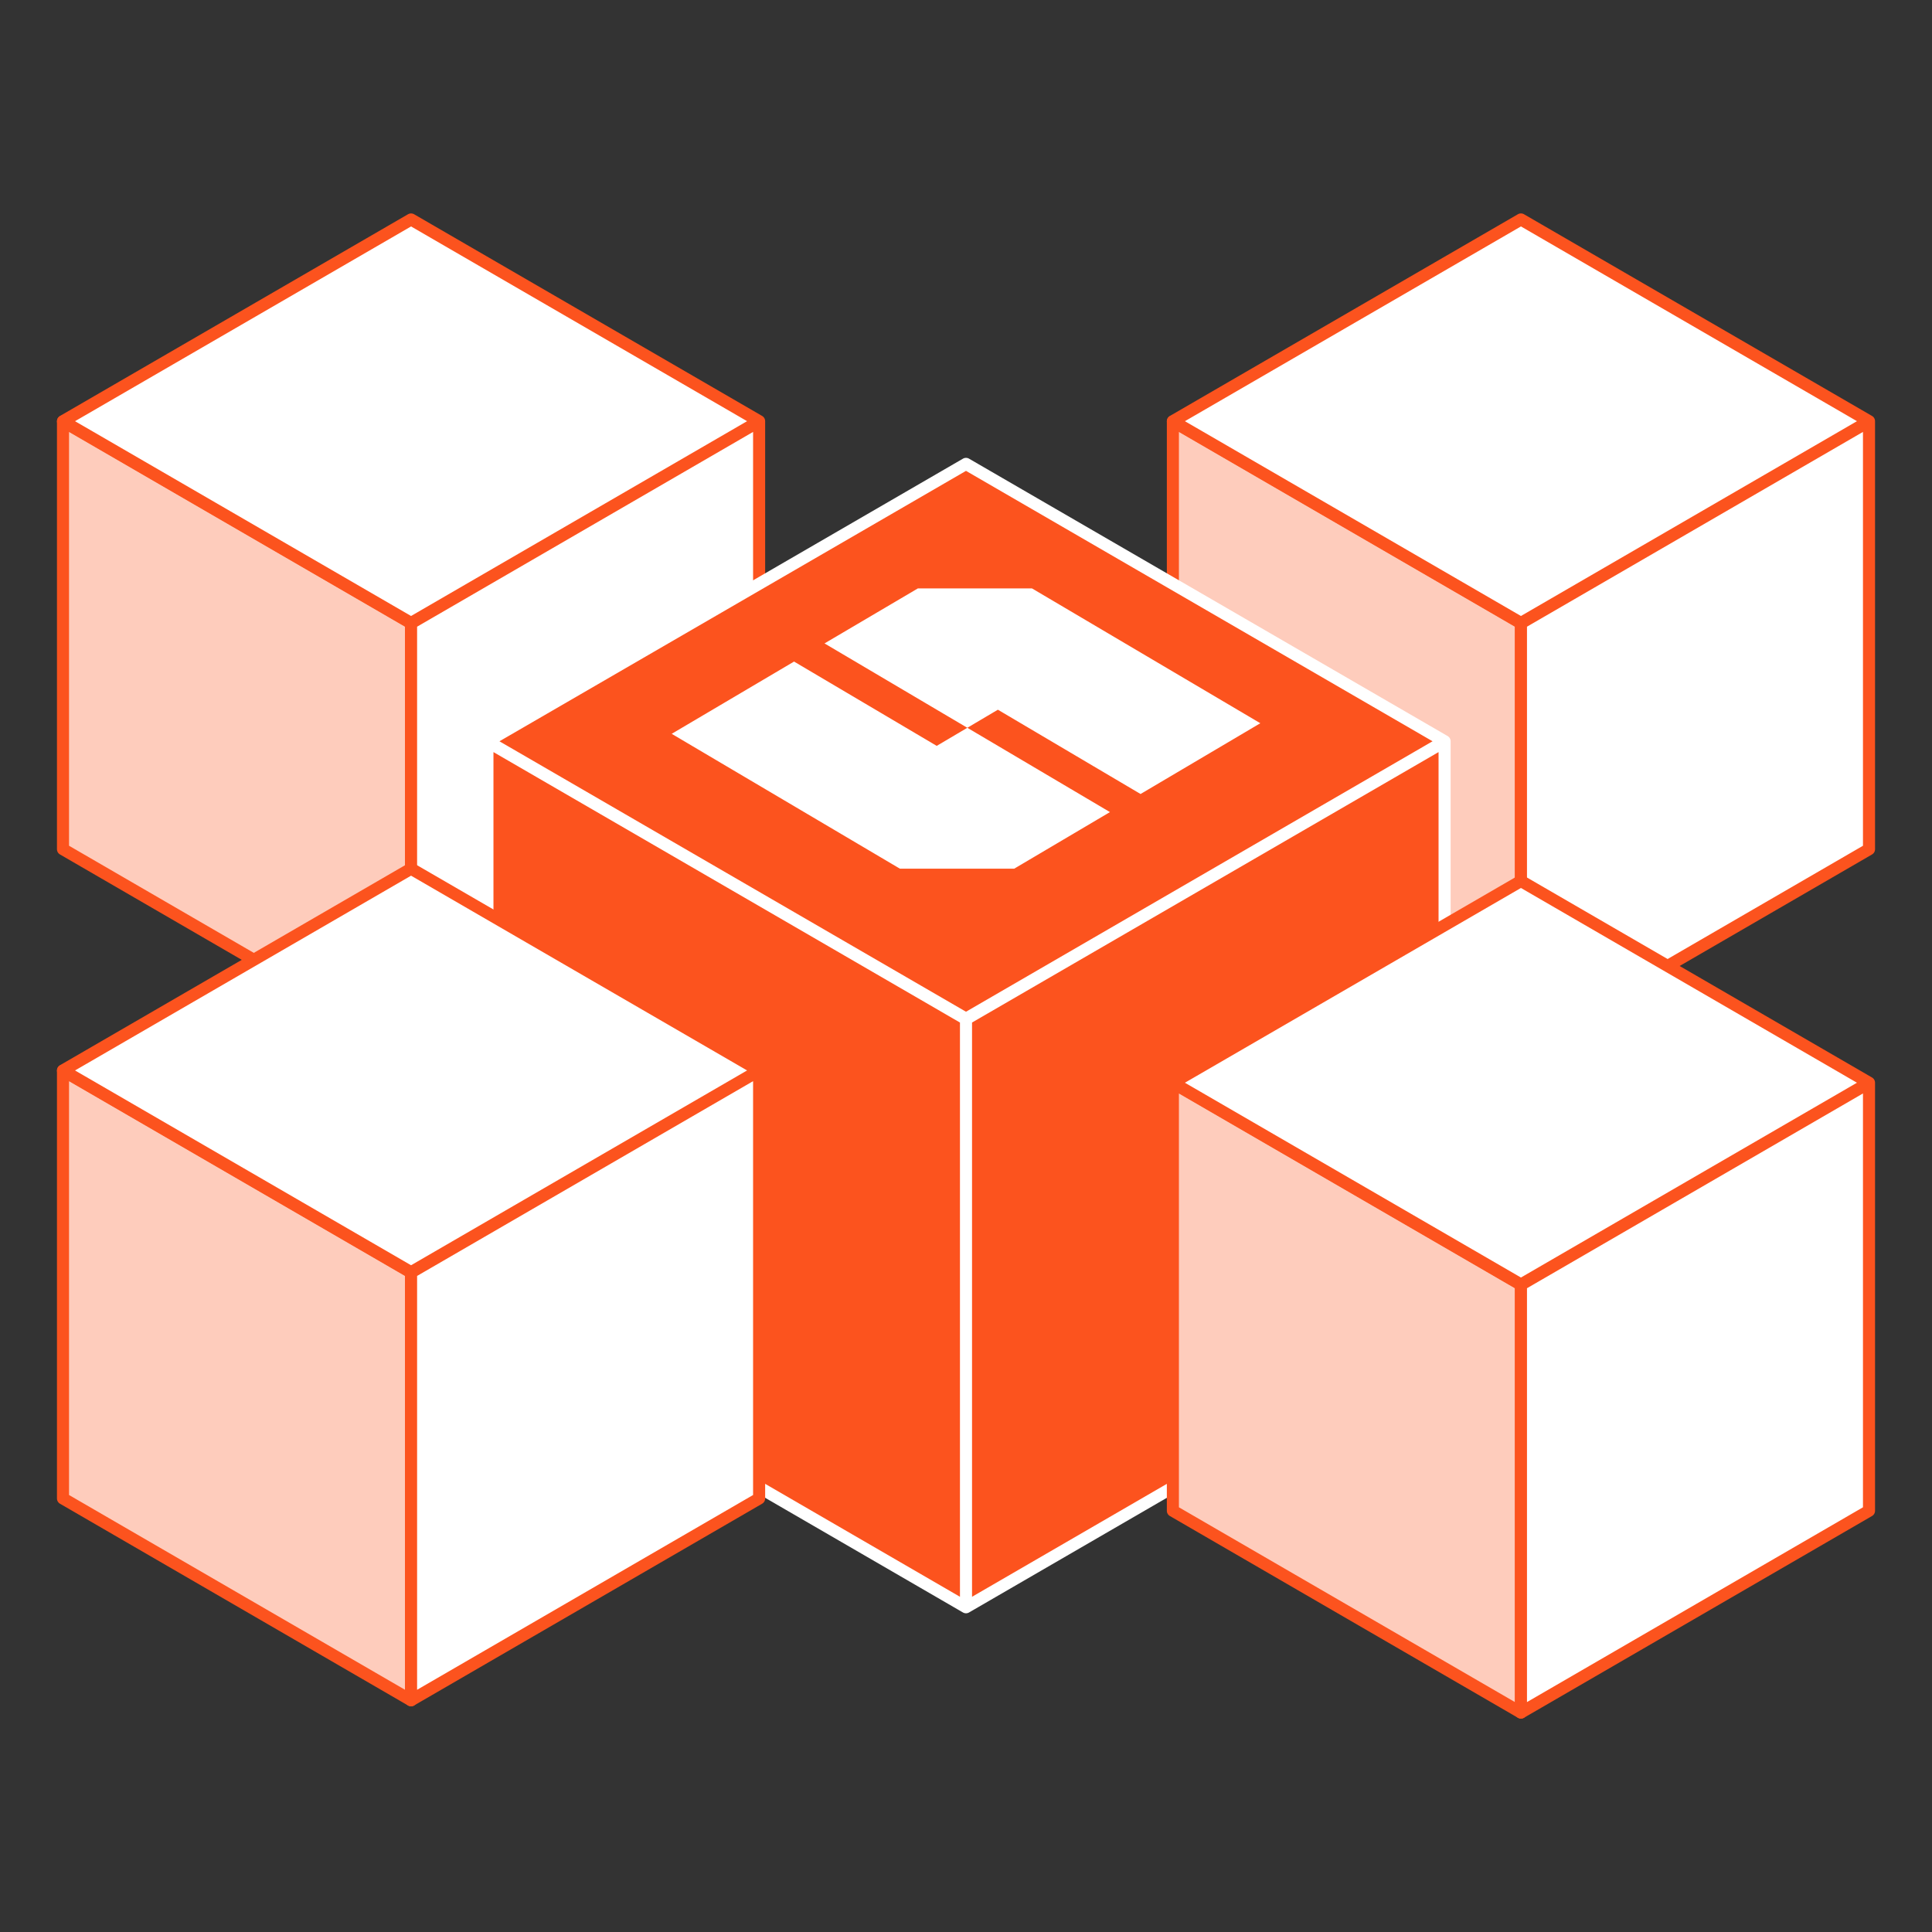
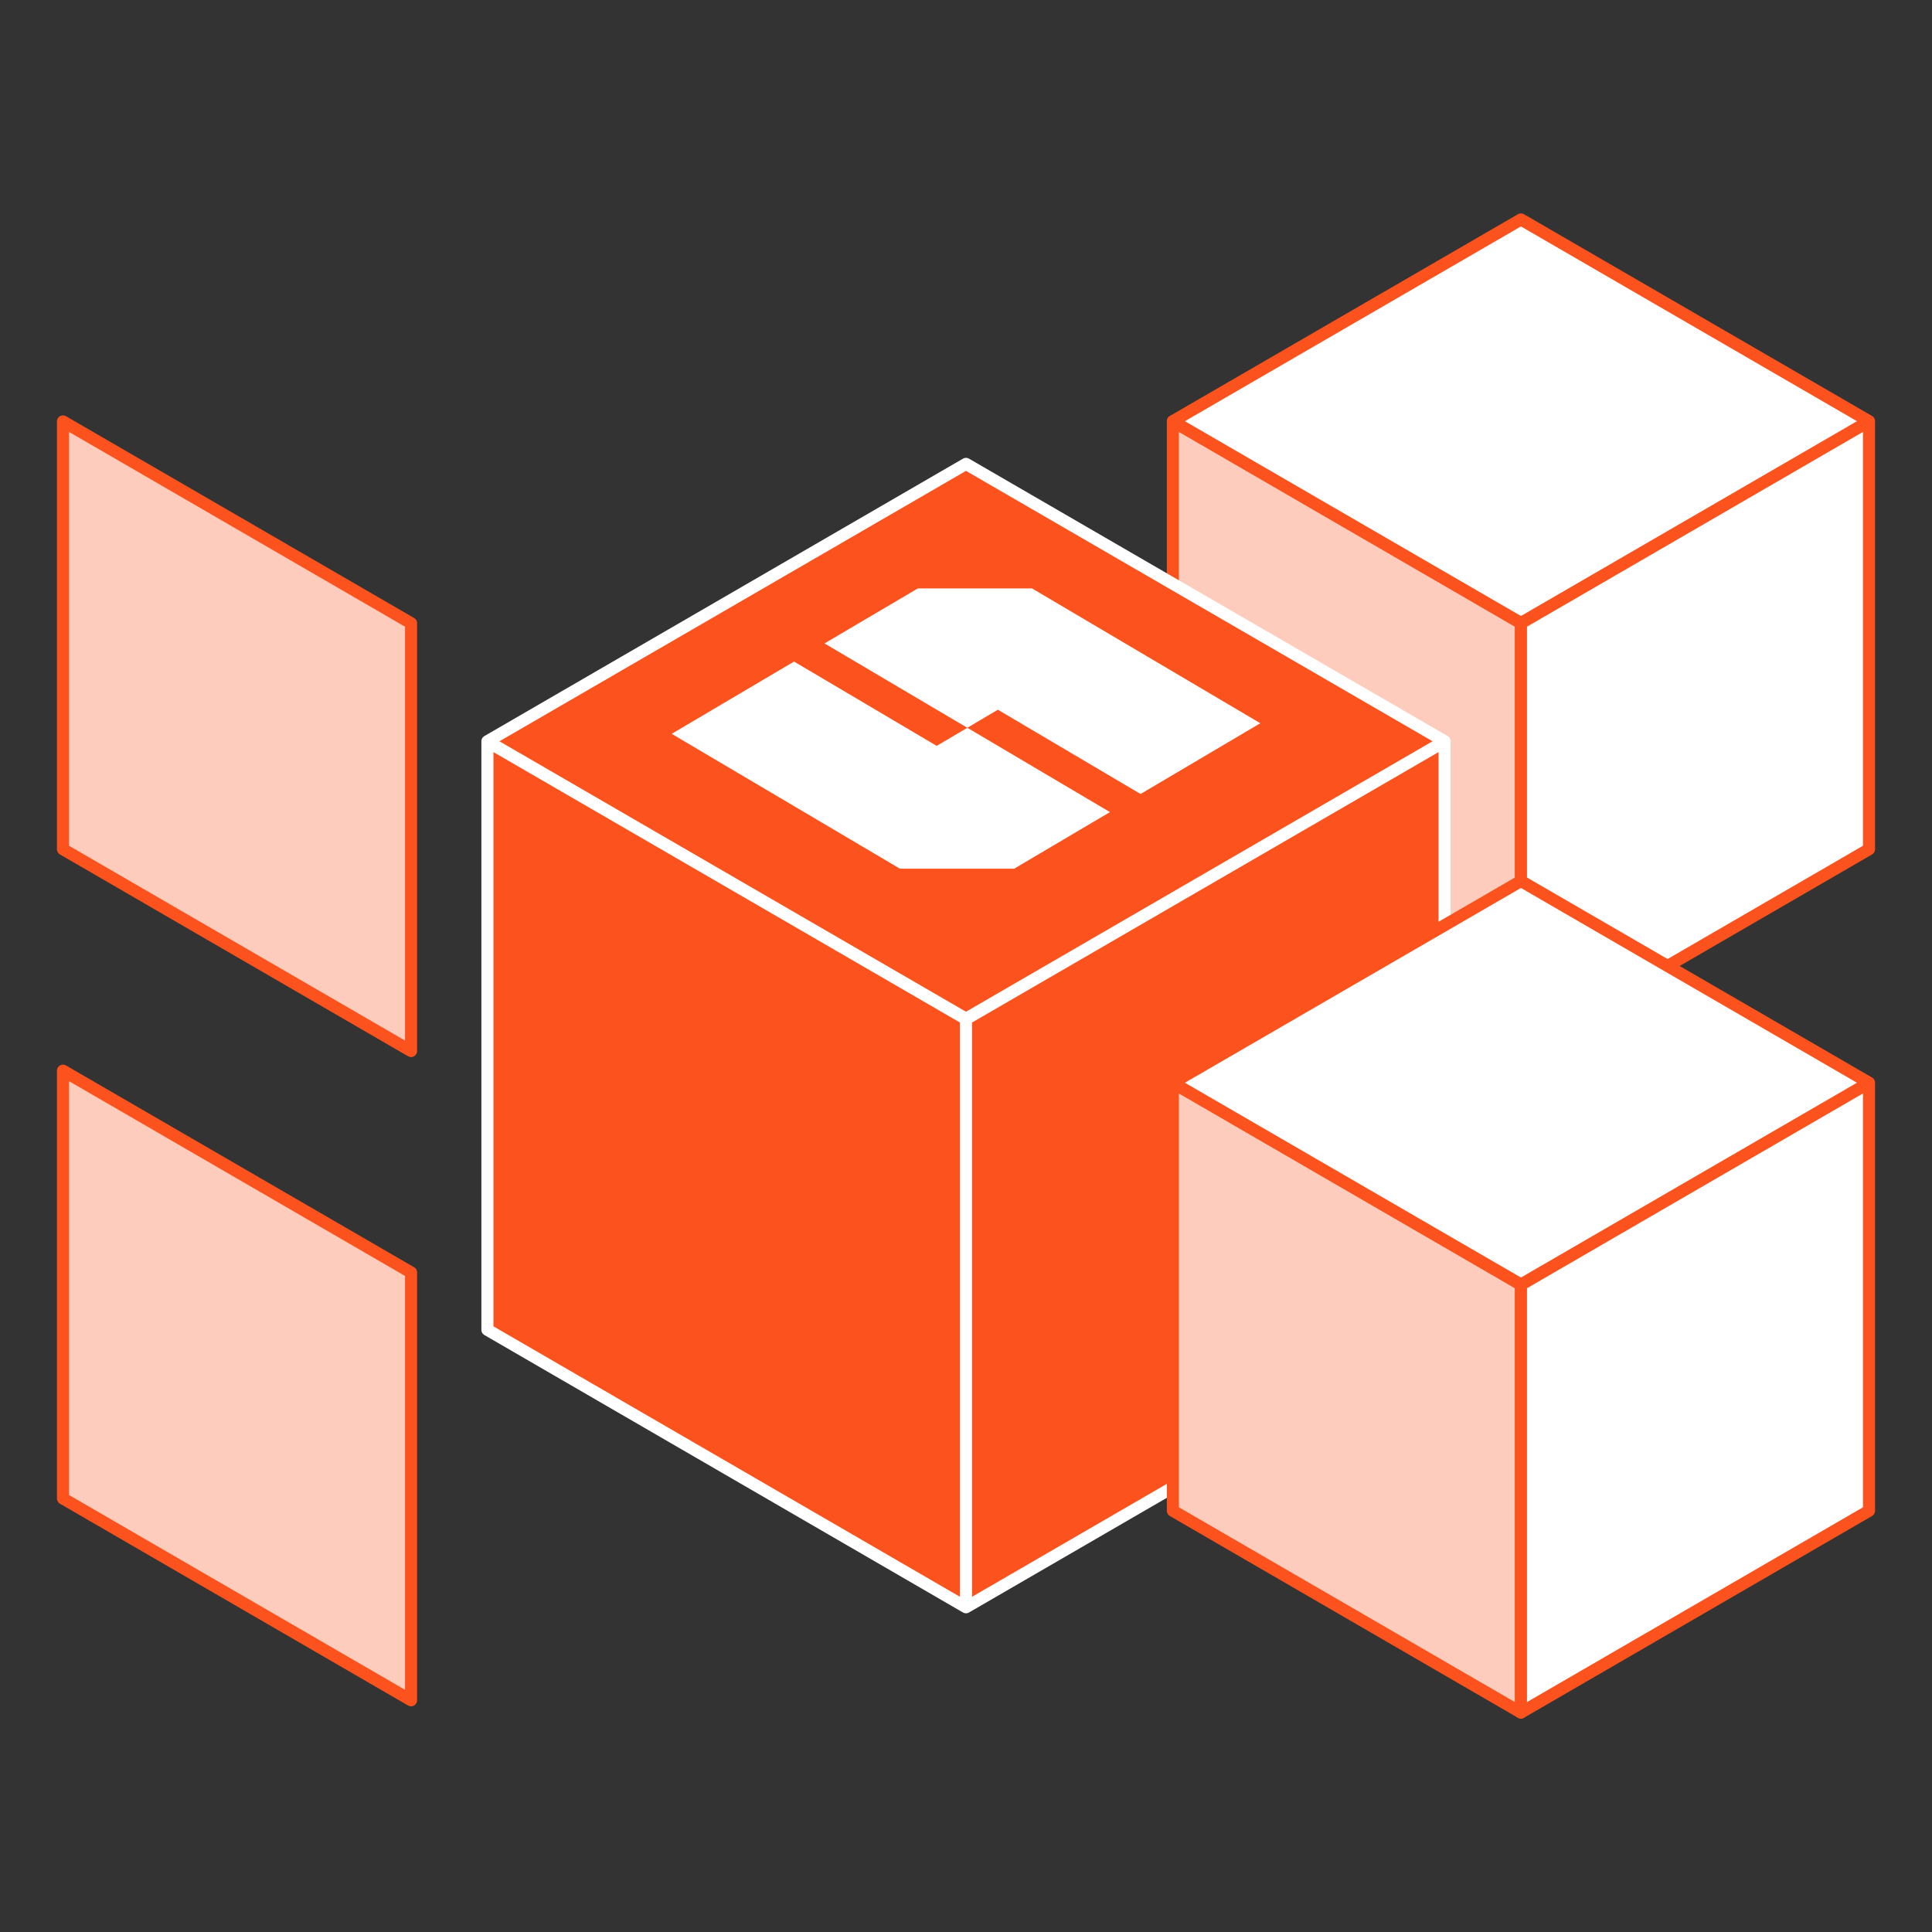
<svg xmlns="http://www.w3.org/2000/svg" width="160" height="160" fill="none">
  <rect width="100%" height="100%" fill="#333333" stroke="none" />
  <path d="M0 0h160v160H0z" />
  <path fill="#FECCBC" stroke="#FC531E" stroke-linejoin="round" stroke-miterlimit="10" d="M125.958 51.611V87.04l-28.825-16.71V34.902l28.825 16.71Z" />
  <path fill="#fff" stroke="#FC531E" stroke-linejoin="round" stroke-miterlimit="10" d="M125.958 51.611V87.04l28.825-16.71V34.902l-28.825 16.71ZM154.783 34.88l-28.825-16.706-28.825 16.707 28.825 16.71 28.825-16.71Z" />
  <path fill="#FECCBC" stroke="#FC531E" stroke-linejoin="round" stroke-miterlimit="10" d="M34.042 51.611V87.04L5.217 70.329V34.902l28.825 16.71Z" />
-   <path fill="#fff" stroke="#FC531E" stroke-linejoin="round" stroke-miterlimit="10" d="M34.042 51.611V87.04l28.825-16.71V34.902l-28.825 16.71ZM62.867 34.88 34.042 18.175 5.217 34.881l28.825 16.71 28.825-16.71Z" />
  <path fill="#FC531E" stroke="#fff" stroke-linejoin="round" stroke-miterlimit="10" d="M80 84.394v48.712L40.366 110.13V61.417L80 84.394ZM80 84.394v48.712l39.635-22.976V61.417L80 84.394ZM119.635 61.389 80 38.417 40.366 61.39 80 84.365l39.635-22.976Z" />
  <path fill="#FECCBC" stroke="#FC531E" stroke-linejoin="round" stroke-miterlimit="10" d="M34.042 105.38v35.428l-28.825-16.71V88.67l28.825 16.71Z" />
-   <path fill="#fff" stroke="#FC531E" stroke-linejoin="round" stroke-miterlimit="10" d="M34.042 105.38v35.428l28.825-16.71V88.67l-28.825 16.71ZM62.867 88.649 34.042 71.942 5.217 88.65l28.825 16.71 28.825-16.71Z" />
  <path fill="#FECCBC" stroke="#FC531E" stroke-linejoin="round" stroke-miterlimit="10" d="M125.958 106.398v35.428l-28.825-16.71V89.688l28.825 16.71Z" />
  <path fill="#fff" stroke="#FC531E" stroke-linejoin="round" stroke-miterlimit="10" d="M125.958 106.398v35.428l28.825-16.71V89.688l-28.825 16.71ZM154.783 89.667 125.958 72.96 97.133 89.667l28.825 16.71 28.825-16.71Z" />
  <path fill="#fff" d="M77.574 61.77 65.76 54.788l-10.133 5.984 18.902 11.17h9.459l7.933-4.688-11.81-6.982-2.536 1.498Z" />
  <path fill="#fff" d="m94.456 65.756 9.918-5.861L85.467 48.73h-9.454l-7.73 4.555 11.827 6.987 2.53-1.497 11.816 6.981Z" />
</svg>